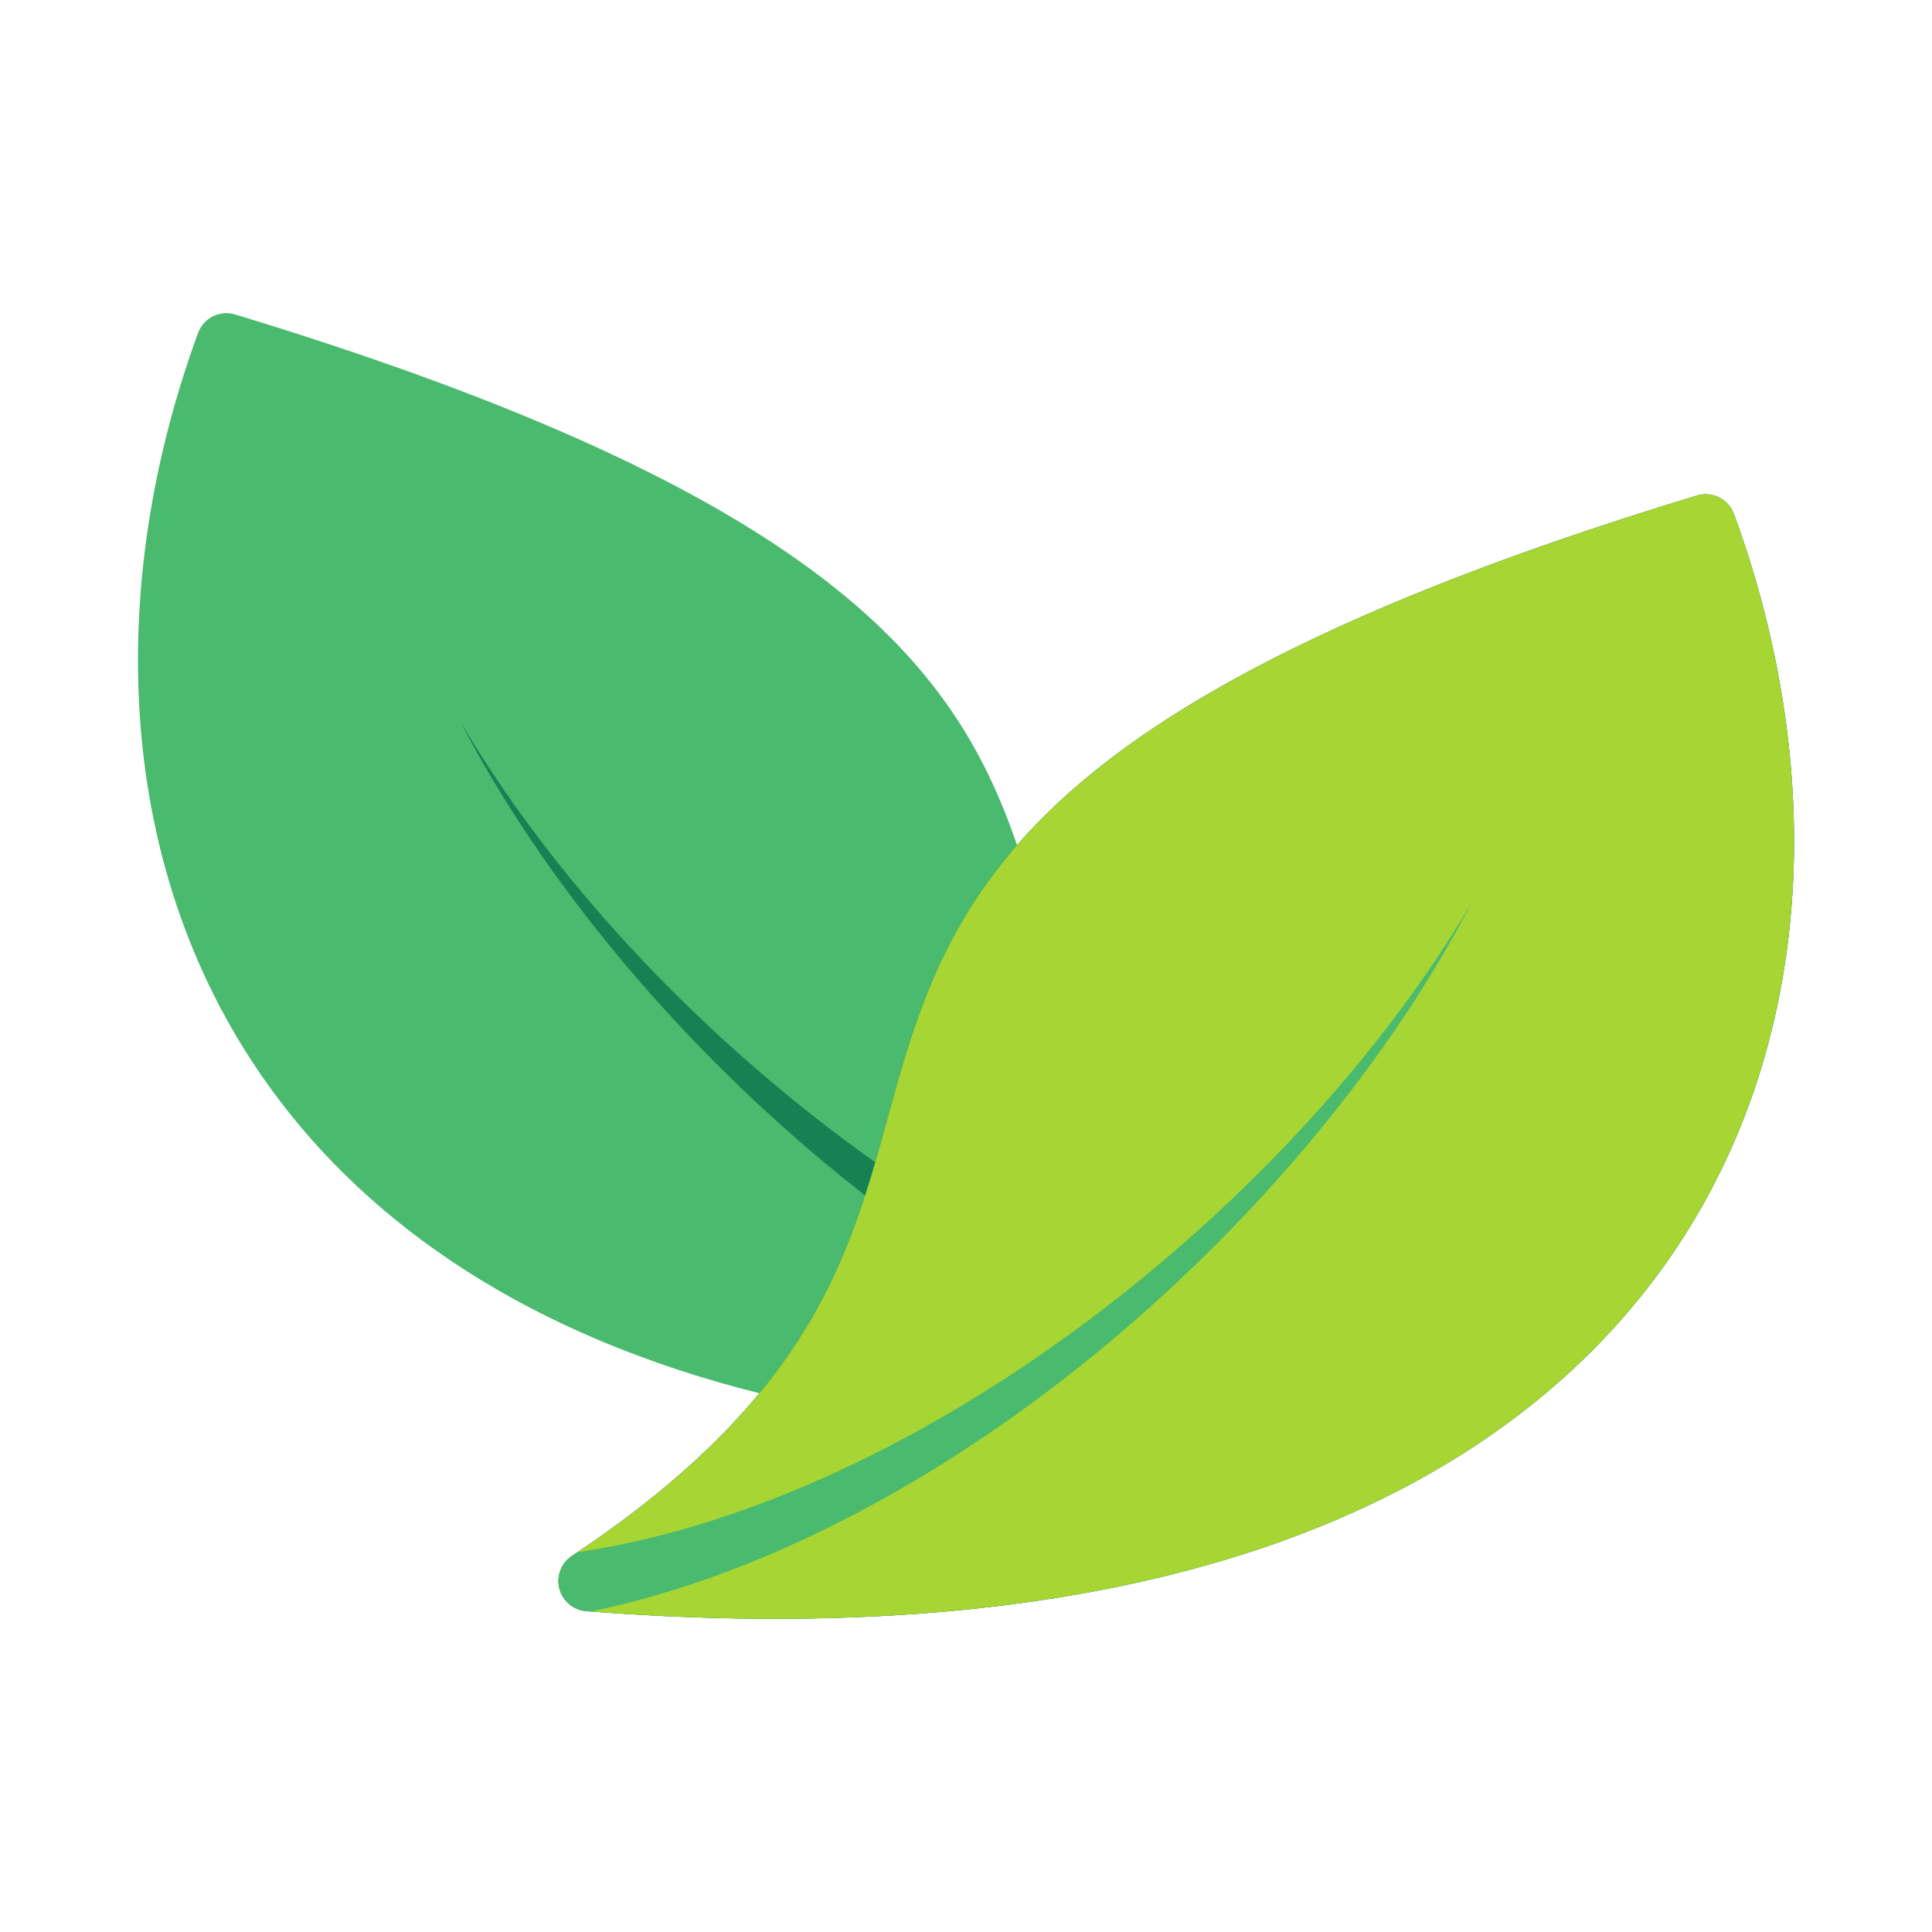
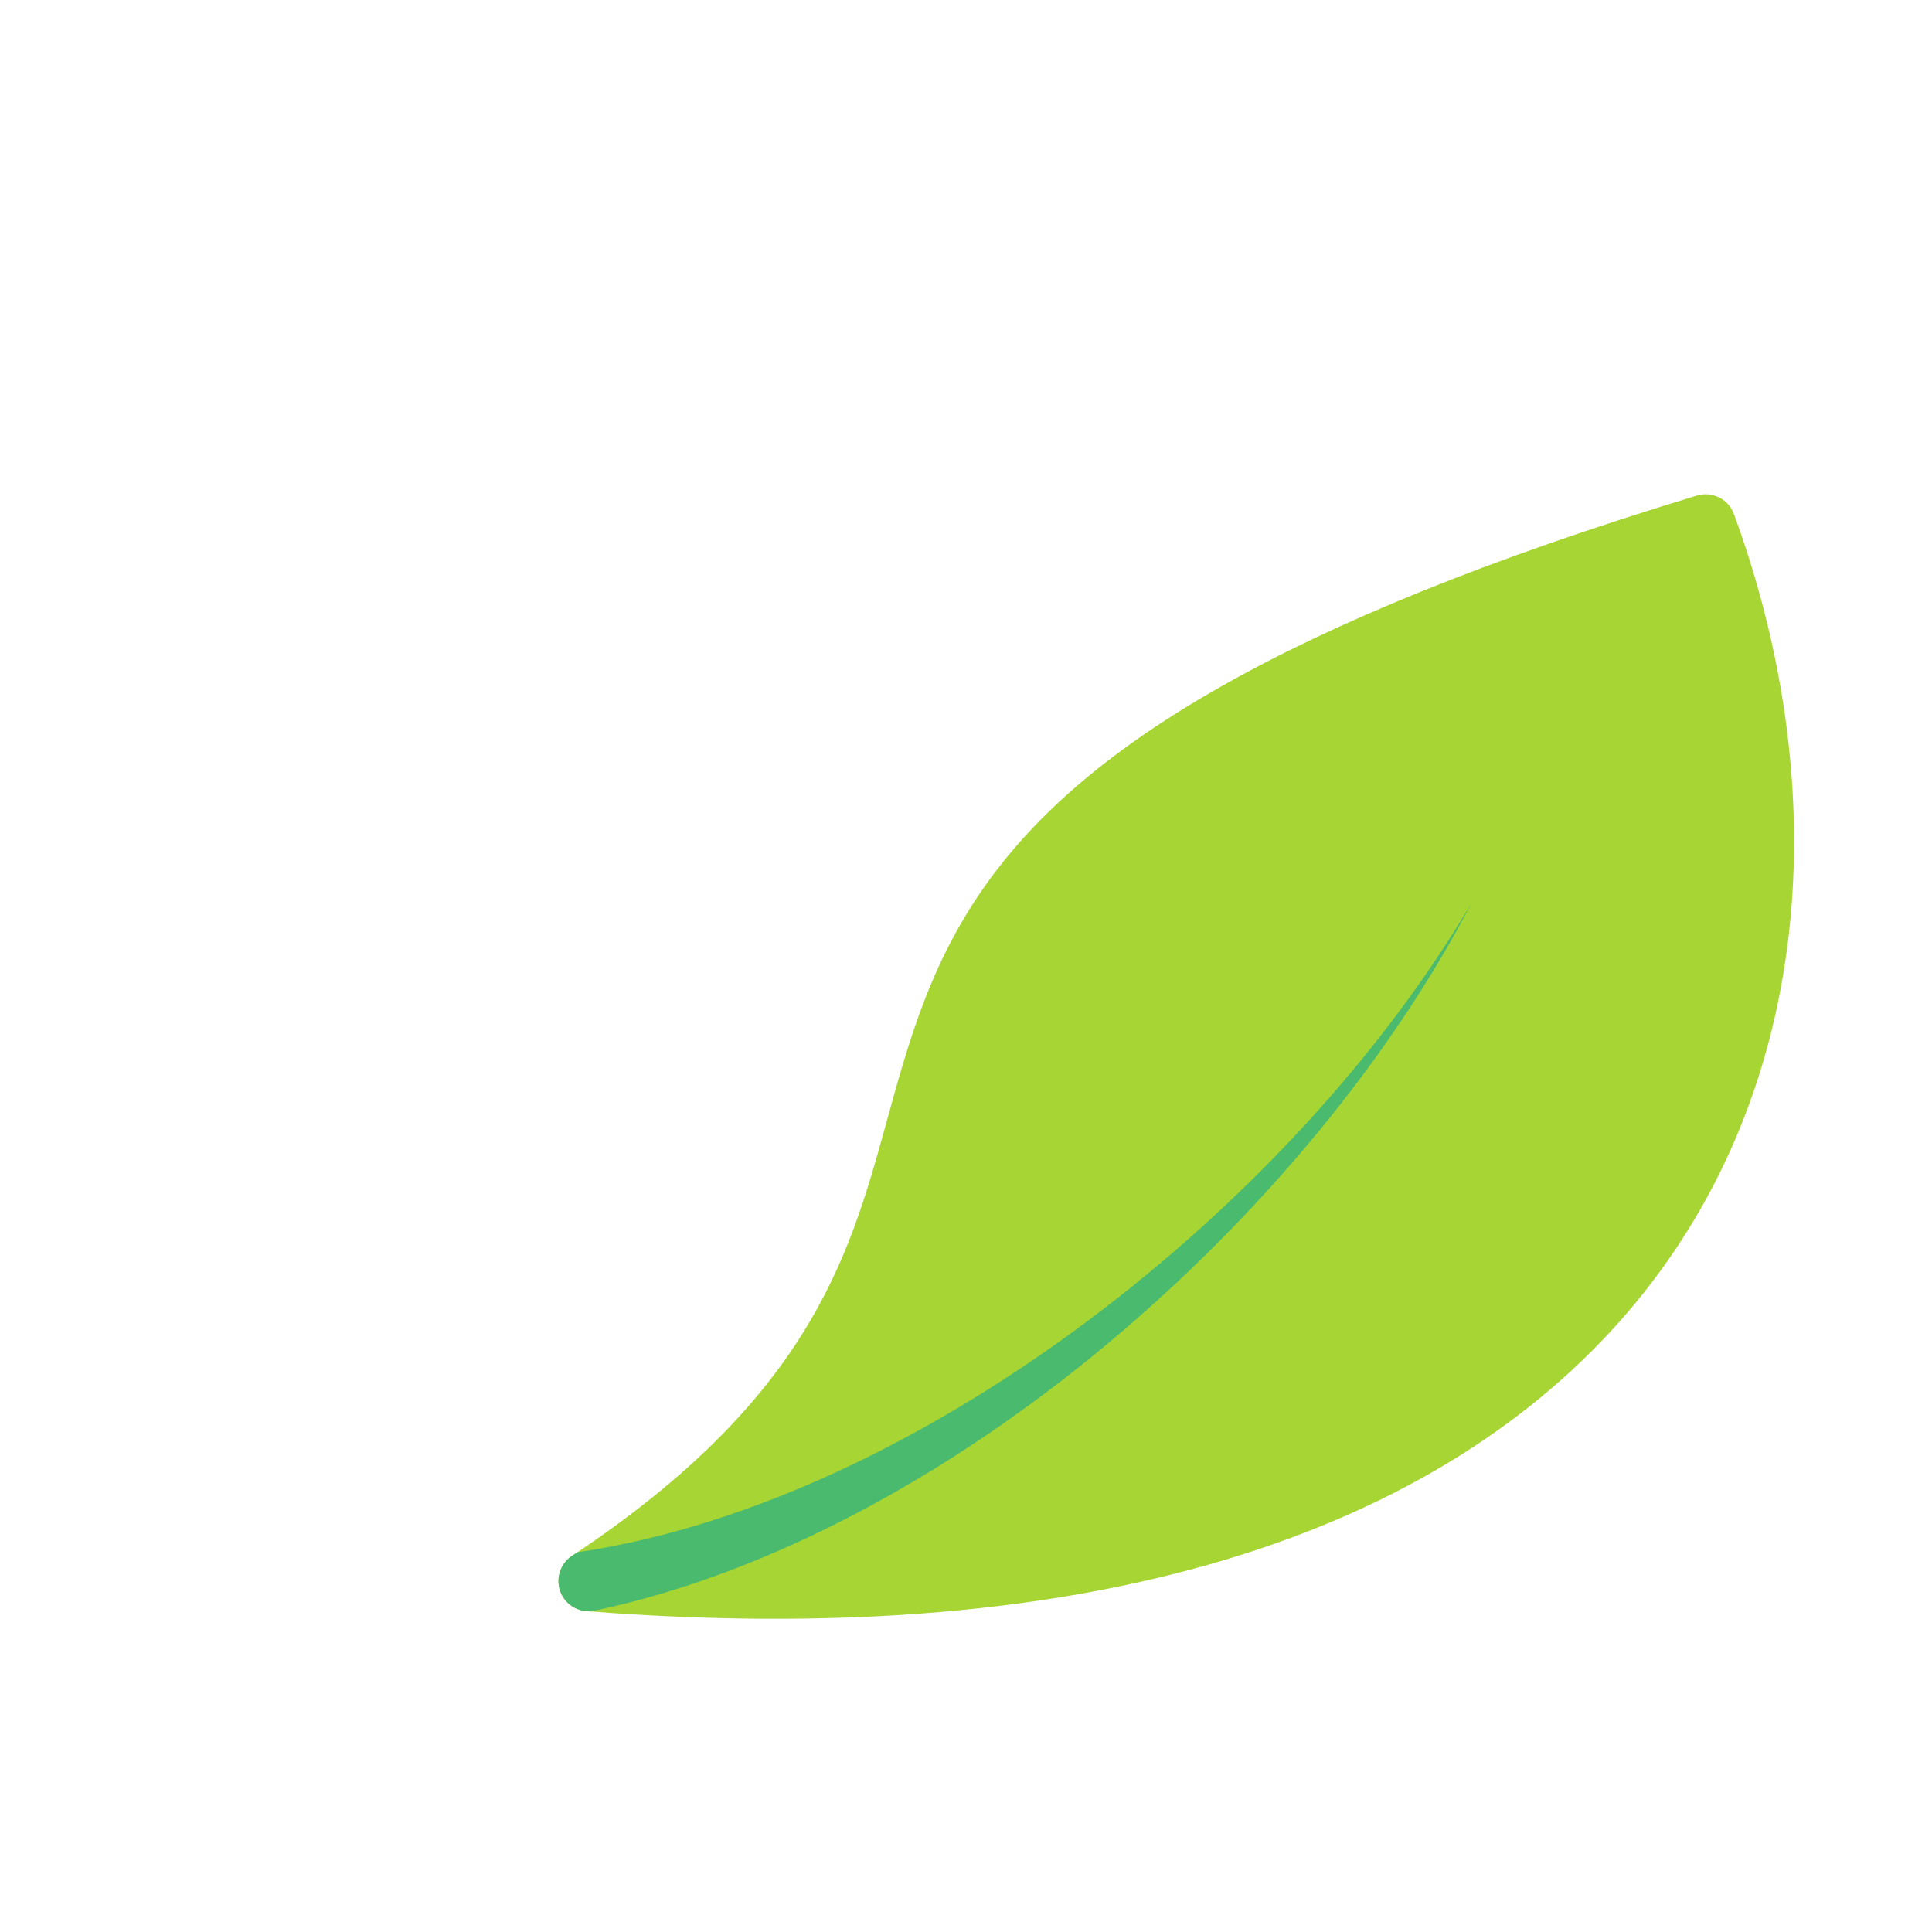
<svg xmlns="http://www.w3.org/2000/svg" clip-rule="evenodd" fill-rule="evenodd" height="512" stroke-linejoin="round" stroke-miterlimit="2" viewBox="0 0 64 64" width="512">
  <g id="ICON">
-     <path d="m25.156 46.153c-1.434 1.738-3.406 3.53-6.209 5.388-.355.236-.522.671-.415 1.084s.464.713.89.746c18.312 1.435 29.344-3.368 35.043-10.564 5.772-7.285 6.157-17.099 2.974-25.777-.183-.498-.722-.767-1.23-.613-12.998 3.949-19.209 7.782-22.518 11.579-.016-.045-.031-.091-.047-.137-2.028-5.797-6.266-11.491-25.853-17.442-.508-.154-1.047.115-1.23.613-3.082 8.404-2.819 17.873 2.442 25.079 3.282 4.496 8.516 8.13 16.153 10.044z" fill="#49ba6e" />
-     <path d="m28.993 38.504c-.355-.252-.708-.51-1.058-.772-5.193-3.888-9.718-8.793-12.683-13.823 2.722 5.23 7.033 10.41 12.063 14.608.442.369.891.731 1.344 1.084-1.208 3.74-3.261 7.663-9.712 11.94-.355.236-.522.671-.415 1.084s.464.713.89.746c18.312 1.435 29.344-3.368 35.043-10.564 5.772-7.285 6.157-17.099 2.974-25.777-.183-.498-.722-.767-1.23-.613-14.025 4.261-20.148 8.386-23.249 12.478-2.107 2.779-2.848 5.564-3.639 8.441-.106.388-.214.777-.328 1.168z" fill="#148253" />
    <path d="m57.439 17.03c-.183-.498-.722-.767-1.23-.613-14.025 4.261-20.148 8.386-23.249 12.478-2.107 2.779-2.848 5.564-3.639 8.441-1.215 4.421-2.608 9.056-10.374 14.205-.355.236-.522.671-.415 1.084s.464.713.89.746c18.312 1.435 29.344-3.368 35.043-10.564 5.772-7.285 6.157-17.099 2.974-25.777z" fill="#a7d533" />
-     <path d="m19.13 51.419c-.06.041-.121.081-.183.122-.355.236-.522.671-.415 1.084s.464.713.89.746l.14.011c.044-.01.083-.018.118-.024 5.805-1.22 11.791-4.49 17.005-8.841 5.03-4.198 9.341-9.378 12.063-14.608-2.965 5.03-7.49 9.935-12.683 13.823-5.222 3.911-11.114 6.782-16.745 7.659-.052.009-.116.018-.19.028z" fill="#49ba6e" />
+     <path d="m19.13 51.419c-.06.041-.121.081-.183.122-.355.236-.522.671-.415 1.084s.464.713.89.746l.14.011c.044-.01.083-.018.118-.024 5.805-1.22 11.791-4.49 17.005-8.841 5.03-4.198 9.341-9.378 12.063-14.608-2.965 5.03-7.49 9.935-12.683 13.823-5.222 3.911-11.114 6.782-16.745 7.659-.052.009-.116.018-.19.028" fill="#49ba6e" />
  </g>
</svg>